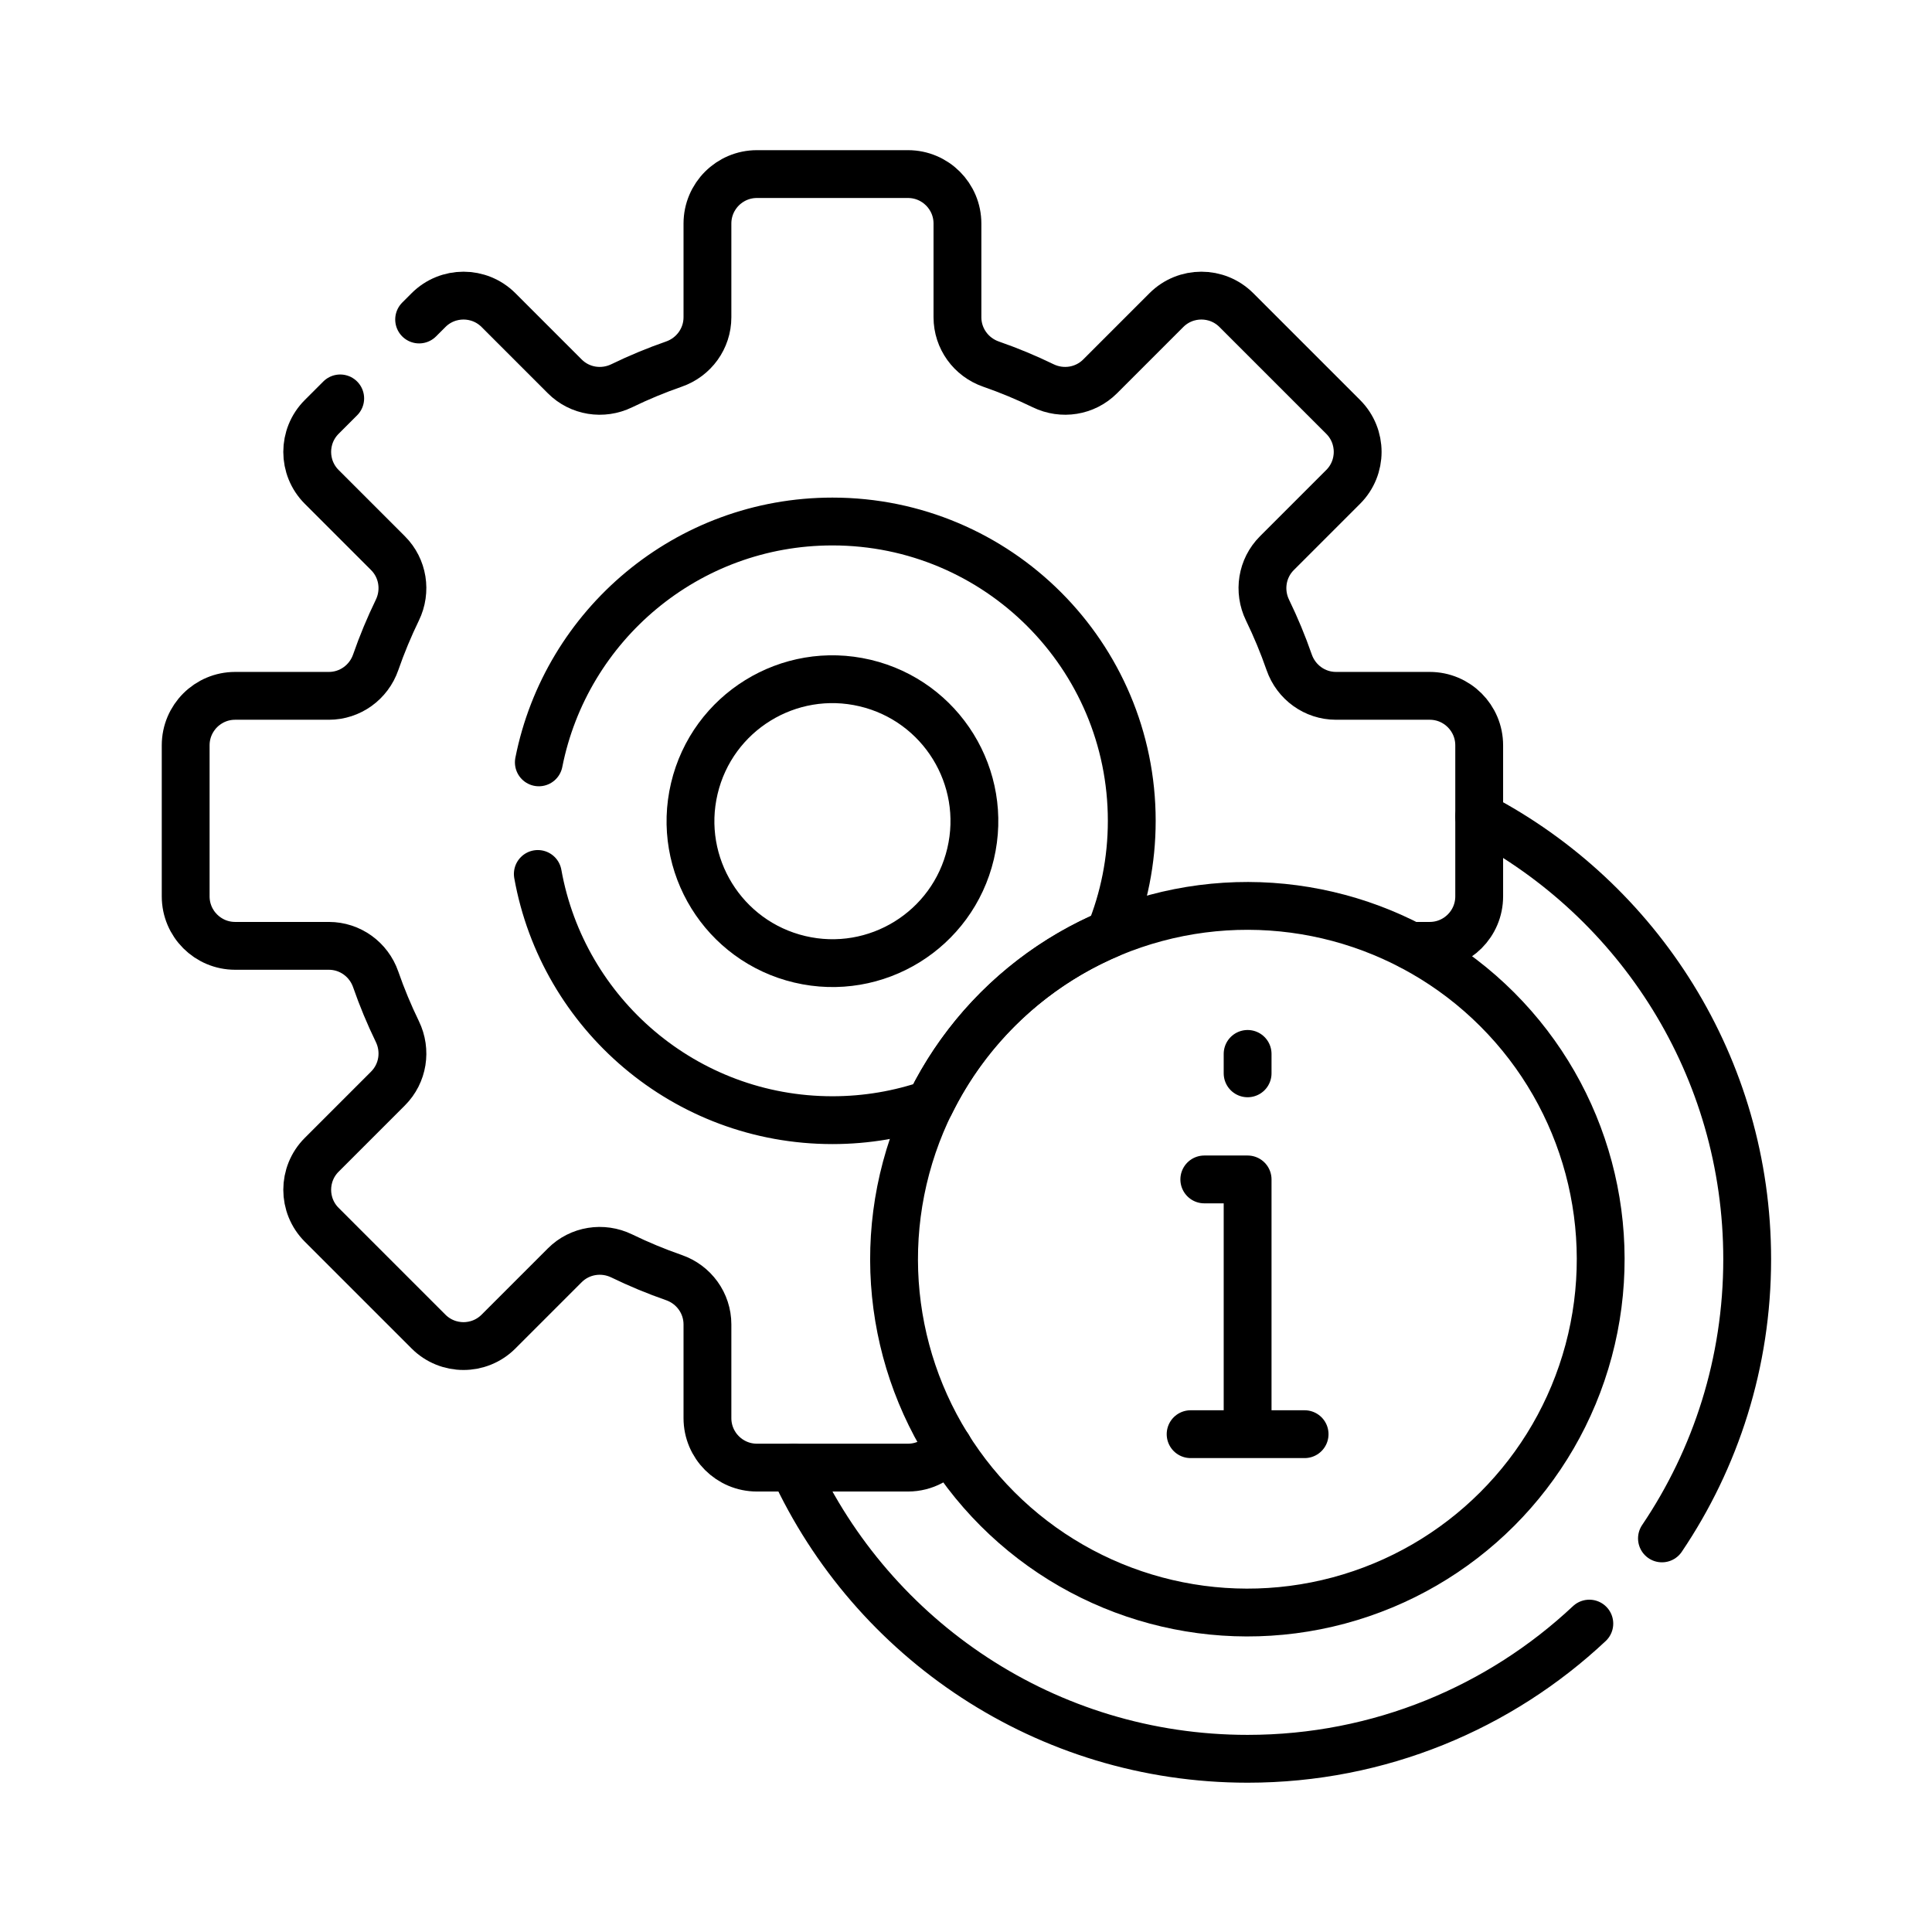
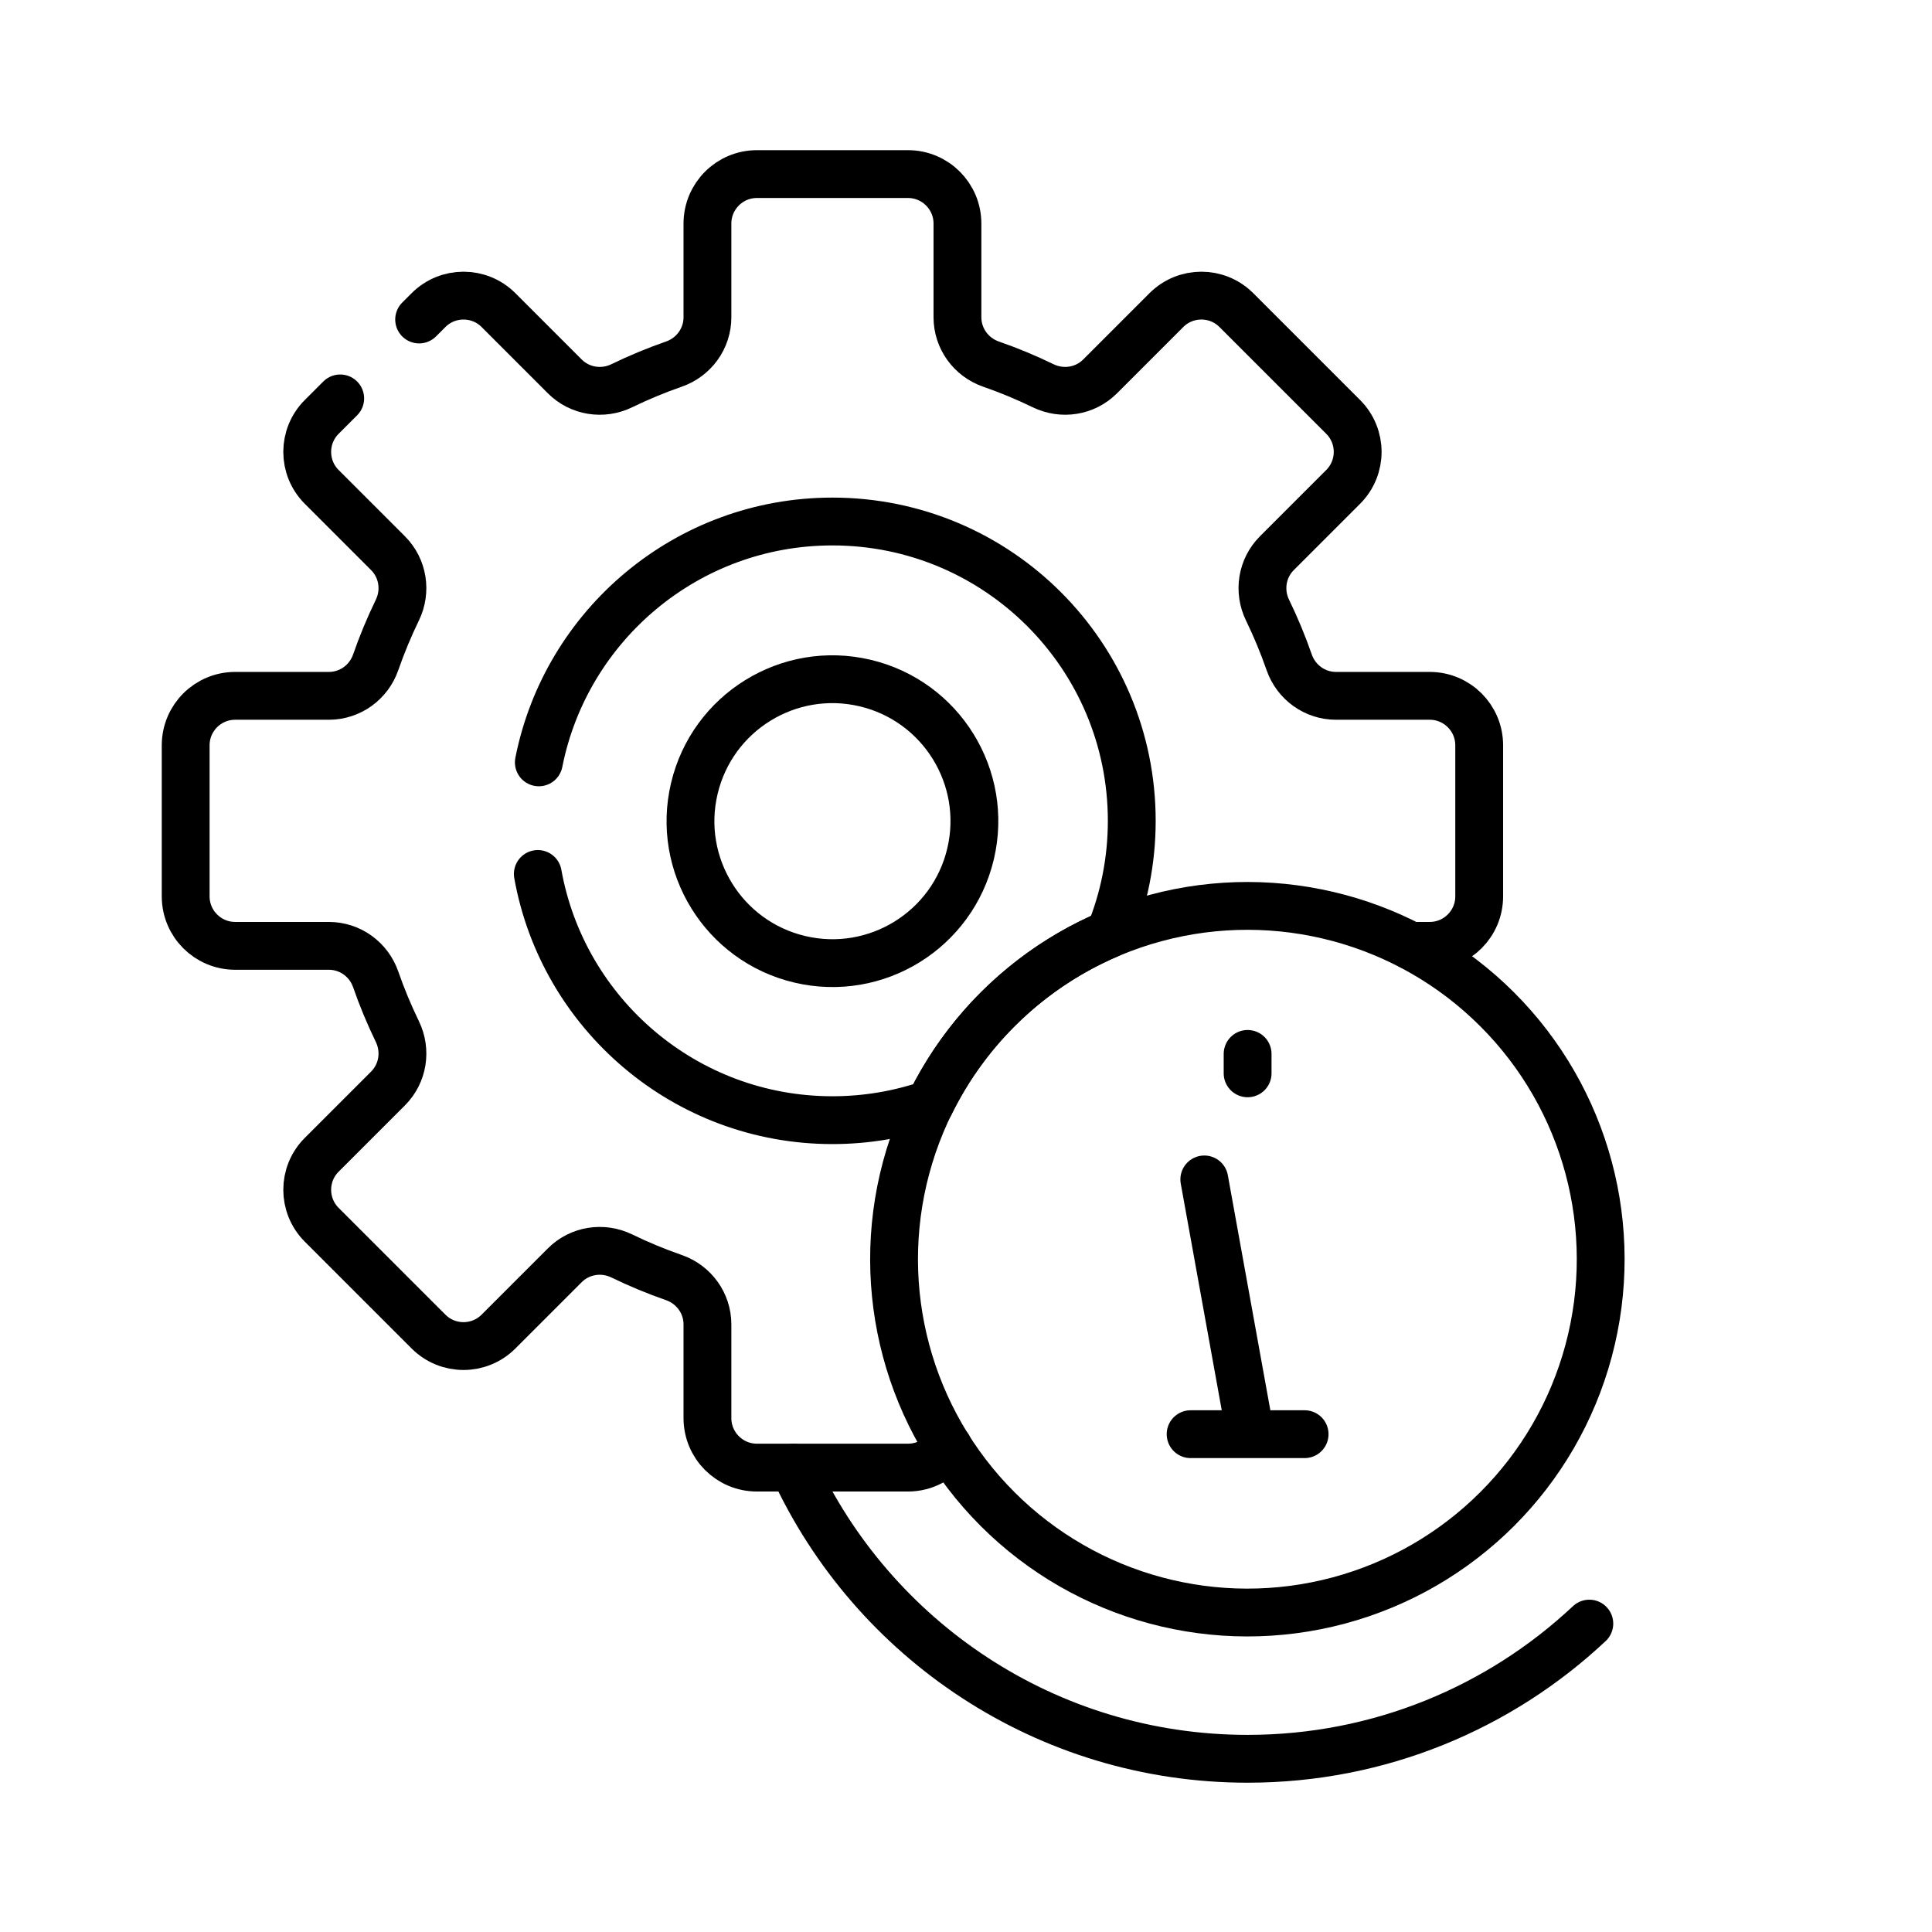
<svg xmlns="http://www.w3.org/2000/svg" width="100%" height="100%" viewBox="0 0 512 512" version="1.1" xml:space="preserve" style="fill-rule:evenodd;clip-rule:evenodd;stroke-linecap:round;stroke-linejoin:round;stroke-miterlimit:10;">
  <g transform="matrix(0.845,0,0,0.845,39.794,39.795)">
-     <path d="M474.131,435.382C491.008,410.384 500.862,380.255 500.862,347.823C500.862,287.507 466.773,235.161 416.816,208.975" style="fill:none;fill-rule:nonzero;stroke:black;stroke-width:15px;" />
    <path d="M201.758,413.177C226.529,467.073 280.983,504.5 344.185,504.5C385.642,504.5 423.33,488.392 451.353,462.102" style="fill:none;fill-rule:nonzero;stroke:black;stroke-width:15px;" />
    <g>
      <path d="M395.431,249.543L401.296,249.543C409.867,249.543 416.815,242.595 416.815,234.024L416.815,186.654C416.815,178.083 409.867,171.135 401.296,171.135L371.901,171.135C365.257,171.135 359.401,166.888 357.219,160.612C355.27,155.005 353,149.548 350.432,144.262C347.522,138.272 348.648,131.111 353.357,126.402L374.154,105.605C380.215,99.544 380.215,89.718 374.154,83.657L340.659,50.162C334.598,44.101 324.772,44.101 318.711,50.162L297.914,70.959C293.205,75.668 286.044,76.794 280.055,73.884C274.77,71.316 269.314,69.046 263.707,67.097C257.431,64.915 253.183,59.059 253.183,52.414L253.183,23.019C253.183,14.448 246.235,7.5 237.664,7.5L190.294,7.5C181.723,7.5 174.775,14.448 174.775,23.019L174.775,52.415C174.775,59.059 170.527,64.916 164.251,67.098C158.644,69.047 153.188,71.317 147.903,73.885C141.913,76.795 134.752,75.669 130.044,70.96L109.247,50.163C103.186,44.102 93.36,44.102 87.299,50.163L84.355,53.107" style="fill:none;fill-rule:nonzero;stroke:black;stroke-width:15px;" />
      <path d="M59.604,77.855L53.801,83.658C47.74,89.719 47.74,99.545 53.801,105.606L74.598,126.403C79.306,131.111 80.433,138.272 77.524,144.262C74.956,149.548 72.686,155.005 70.737,160.612C68.555,166.888 62.698,171.136 56.054,171.136L26.658,171.136C18.087,171.136 11.139,178.084 11.139,186.655L11.139,234.025C11.139,242.596 18.087,249.544 26.658,249.544L56.054,249.544C62.698,249.544 68.555,253.792 70.737,260.068C72.686,265.675 74.956,271.131 77.524,276.417C80.434,282.407 79.307,289.567 74.599,294.276L53.802,315.073C47.741,321.134 47.741,330.96 53.802,337.021L87.298,370.516C93.359,376.577 103.185,376.577 109.246,370.516L130.043,349.719C134.752,345.011 141.912,343.884 147.902,346.794C153.188,349.362 158.644,351.632 164.251,353.581C170.527,355.763 174.775,361.619 174.775,368.264L174.775,397.66C174.775,406.231 181.723,413.179 190.294,413.179L237.664,413.179C242.867,413.179 247.46,410.61 250.276,406.681" style="fill:none;fill-rule:nonzero;stroke:black;stroke-width:15px;" />
      <path d="M121.576,227C129.439,270.898 167.817,304.214 213.977,304.214C224.712,304.214 235.024,302.407 244.631,299.089C256.335,275.225 276.362,256.184 300.933,245.758C305.39,234.827 307.852,222.871 307.852,210.338C307.852,158.492 265.822,116.462 213.976,116.462C168.406,116.462 130.426,148.933 121.896,191.999" style="fill:none;fill-rule:nonzero;stroke:black;stroke-width:15px;" />
      <g transform="matrix(0.23,-0.973,0.973,0.23,-39.897,370.266)">
        <circle cx="213.977" cy="210.339" r="44.523" style="fill:none;stroke:black;stroke-width:15px;" />
      </g>
    </g>
    <g>
      <g transform="matrix(0.707,-0.707,0.707,0.707,-145.139,345.251)">
        <circle cx="344.185" cy="347.823" r="110.823" style="fill:none;stroke:black;stroke-width:15px;" />
      </g>
      <g>
-         <path d="M330.6,322.799L344.185,322.799L344.185,397.912" style="fill:none;fill-rule:nonzero;stroke:black;stroke-width:15px;" />
+         <path d="M330.6,322.799L344.185,397.912" style="fill:none;fill-rule:nonzero;stroke:black;stroke-width:15px;" />
        <path d="M344.185,283.435L344.185,289.524" style="fill:none;fill-rule:nonzero;stroke:black;stroke-width:15px;" />
        <path d="M362.06,402.695L326.31,402.695" style="fill:none;fill-rule:nonzero;stroke:black;stroke-width:15px;" />
      </g>
    </g>
  </g>
</svg>